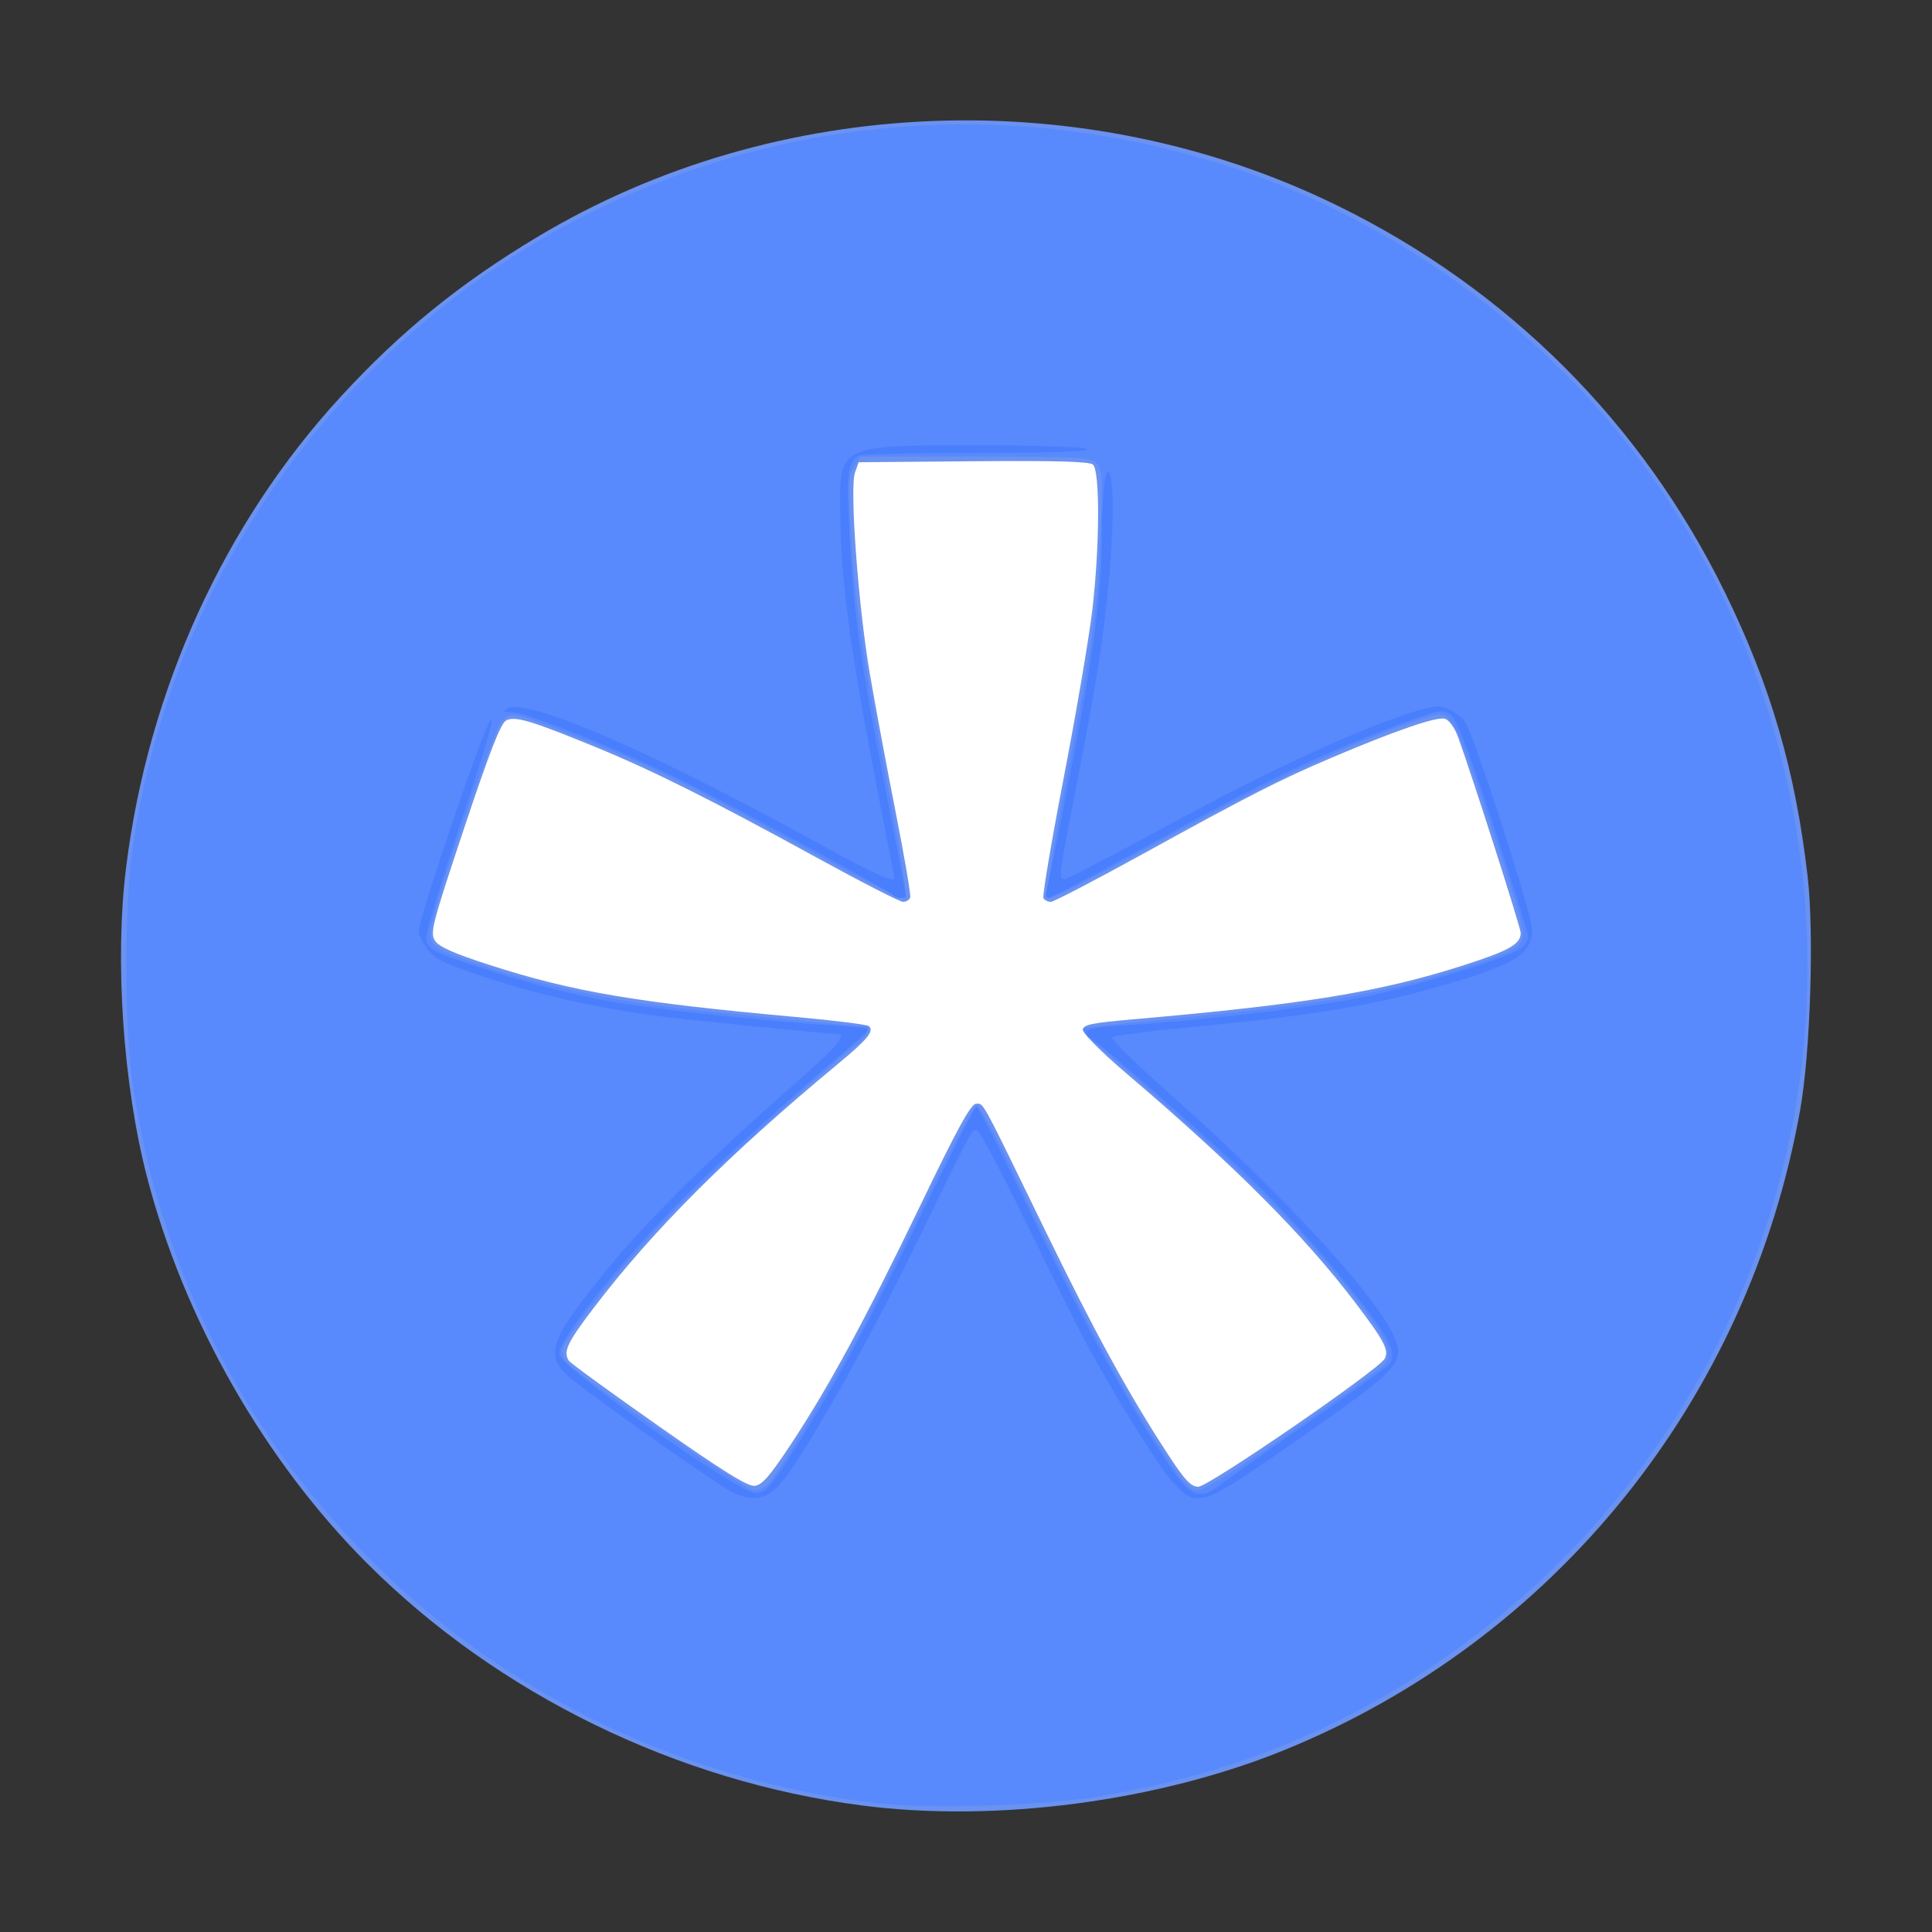
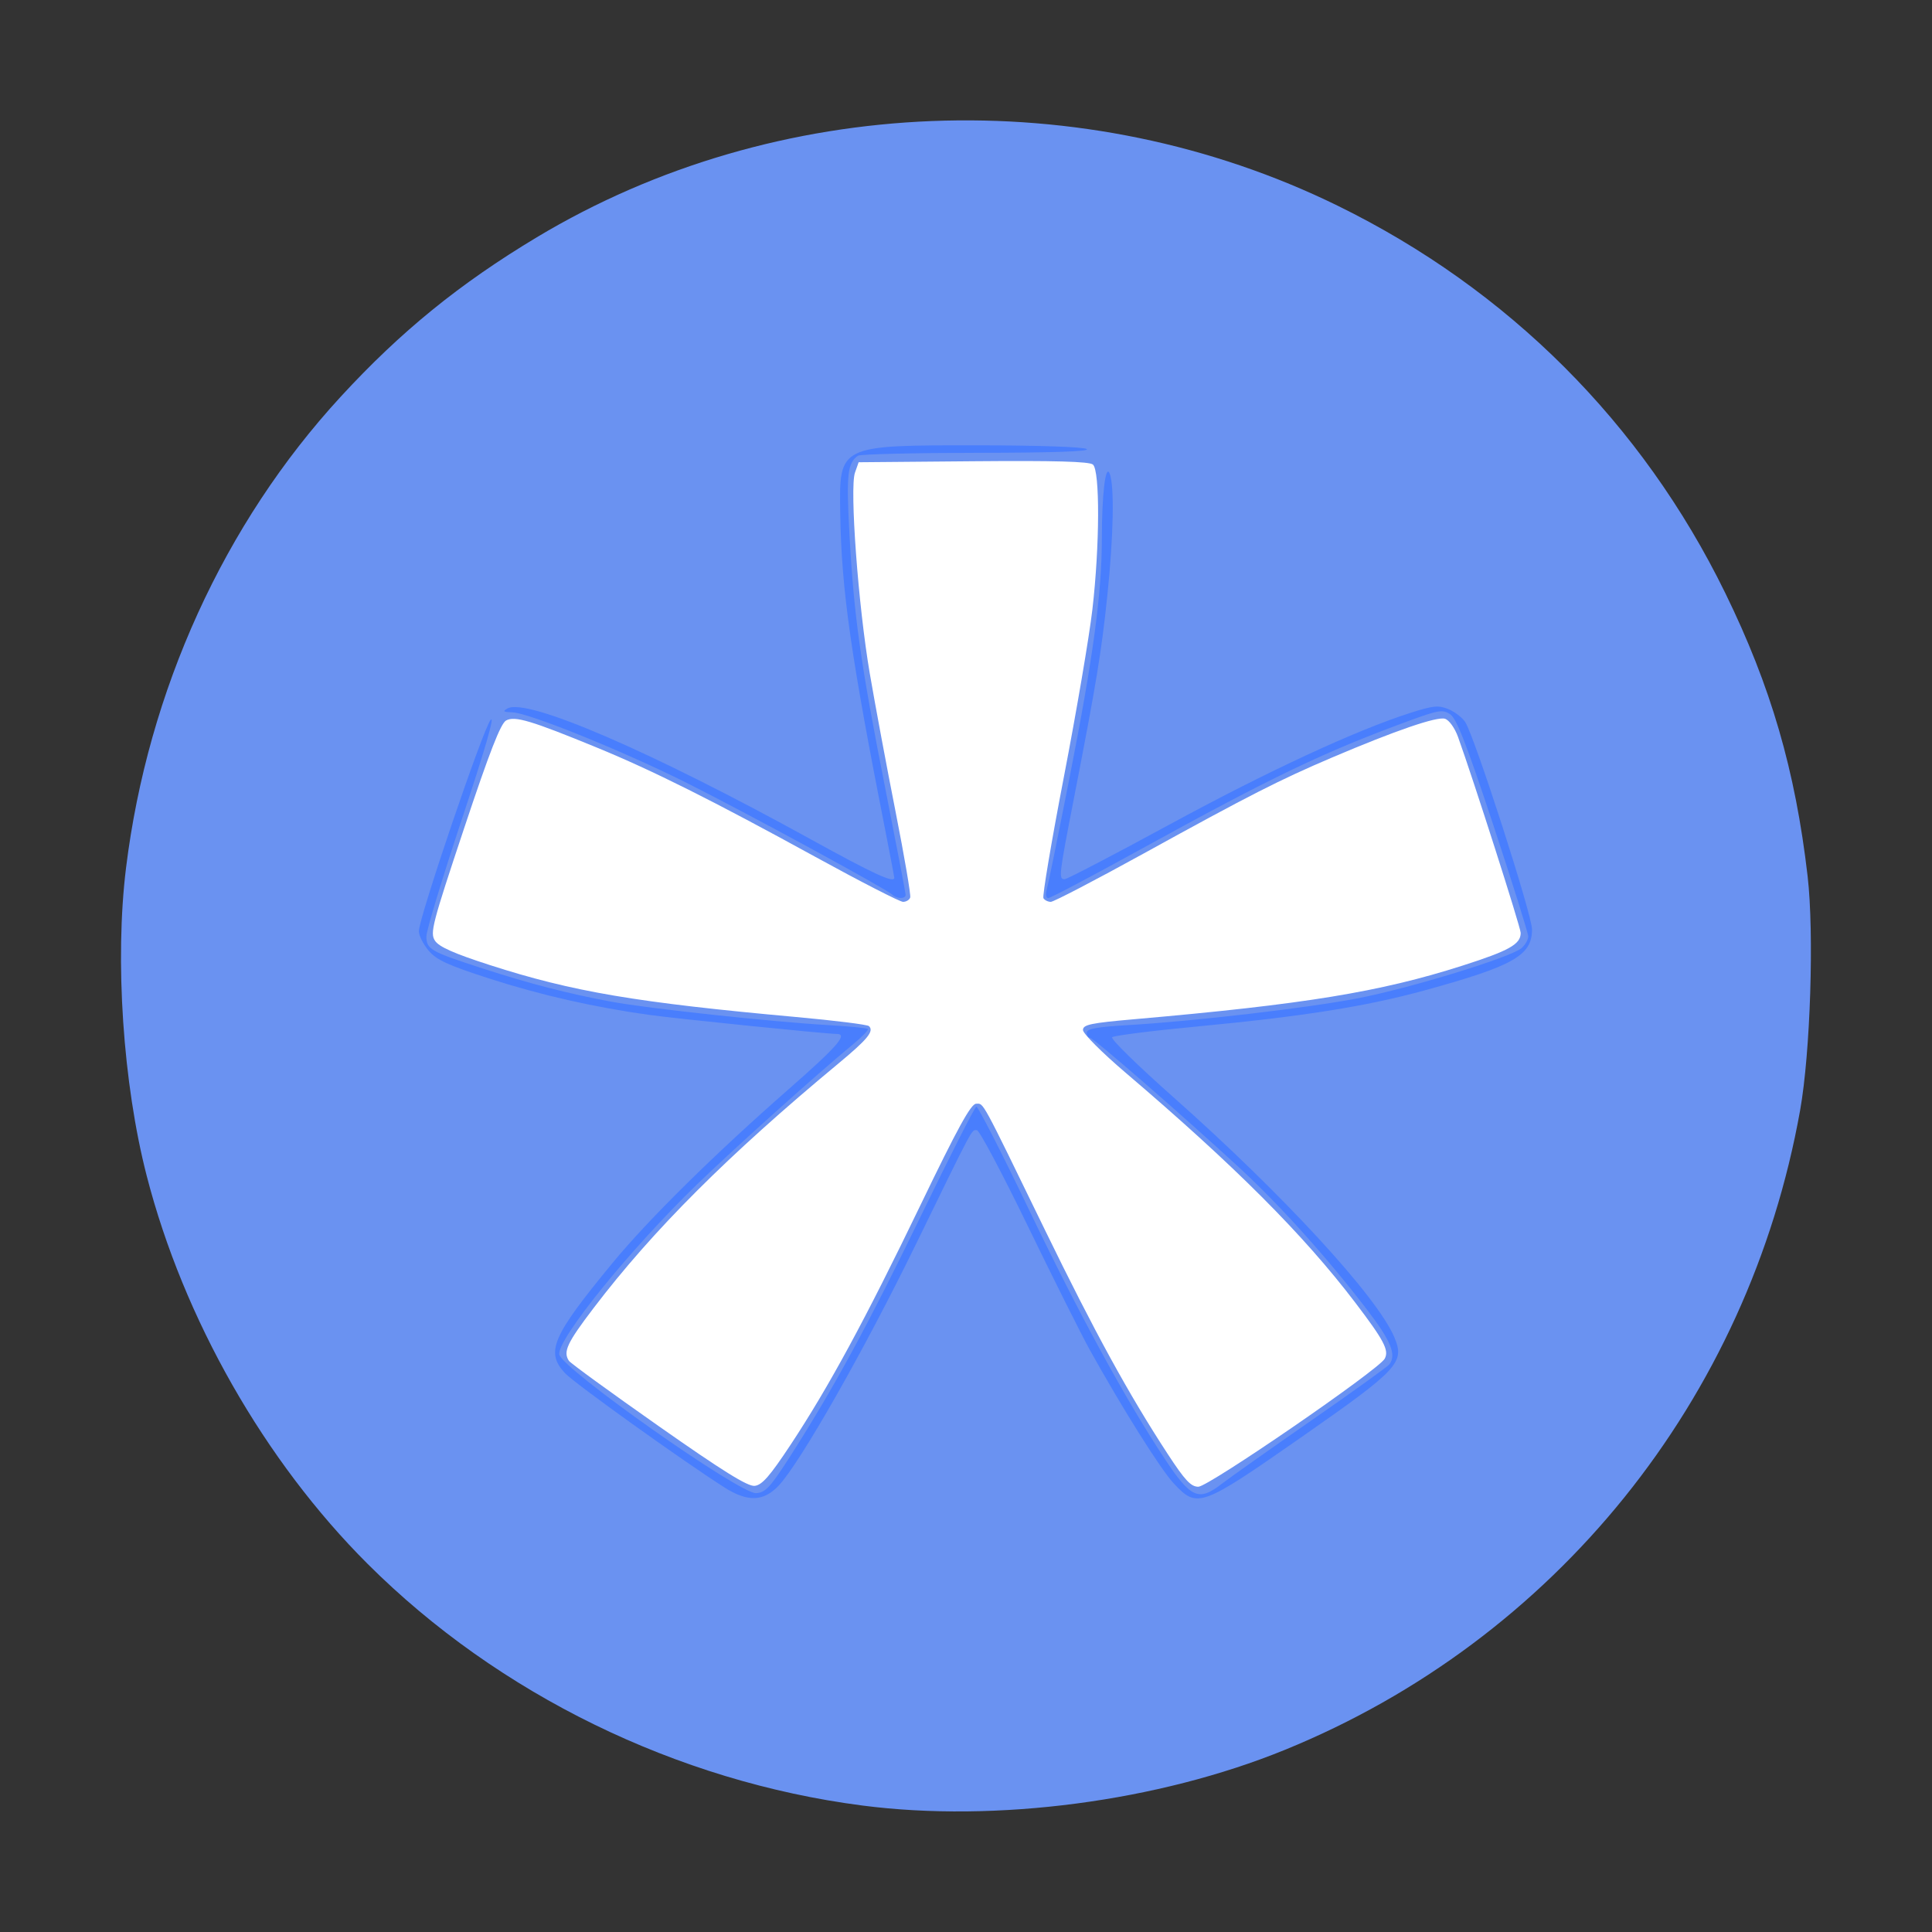
<svg xmlns="http://www.w3.org/2000/svg" xmlns:ns1="http://sodipodi.sourceforge.net/DTD/sodipodi-0.dtd" xmlns:ns2="http://www.inkscape.org/namespaces/inkscape" version="1.1" id="svg2" width="512" height="512" viewBox="0 0 512 512" ns1:docname="Logo_star1.svg" ns2:version="0.92.2 (5c3e80d, 2017-08-06)">
  <rect x="0" y="0" width="512" height="512" fill="#333333" stroke="none" />
  <defs id="defs6" />
  <ns1:namedview pagecolor="#ffffff" bordercolor="#666666" borderopacity="1" objecttolerance="10" gridtolerance="10" guidetolerance="10" ns2:pageopacity="0" ns2:pageshadow="2" ns2:window-width="1366" ns2:window-height="715" id="namedview4" showgrid="false" ns2:zoom="1.3852111" ns2:cx="222.79919" ns2:cy="269.26733" ns2:window-x="0" ns2:window-y="25" ns2:window-maximized="1" ns2:current-layer="layer1" />
  <g ns2:groupmode="layer" id="layer1" ns2:label="Layer 1">
    <ellipse style="fill:#ffffff;fill-opacity:1;stroke-width:1.313" id="path8440" ry="218.017" rx="218.017" cy="254.278" cx="255.557" />
  </g>
  <g id="g819" style="display:inline">
    <path style="display:none;fill:#99aedf" d="M 243.5,481.333 C 162.958,476.391 91.205,429.303 55.003,357.632 38.714,325.383 31,292.679 31,255.868 31,141.186 117.37,44.641 231.211,32.072 c 33.468,-3.695 72.613,1.035 103.53,12.511 20.502,7.61 45.214,21.613 62.259,35.278 8.904,7.139 27.975,26.109 34.986,34.8 54.467,67.526 65.125,162.109 27.043,239.988 -24.834,50.785 -67.605,90.513 -119.748,111.228 -29.287,11.635 -64.758,17.359 -95.78,15.455 z m -42.087,-87.938 c 1.877,-0.72 13.765,-19.325 22.57,-35.322 3.459,-6.285 12.07,-23.354 19.134,-37.931 7.064,-14.577 13.255,-26.915 13.757,-27.417 2.523,-2.523 4.709,0.843 16.735,25.775 21.482,44.539 39.434,75 44.199,75 3.383,0 48.06,-31.368 48.824,-34.279 0.406,-1.547 -0.241,-3.491 -2.015,-6.05 -5.764,-8.318 -18.168,-23.158 -26.405,-31.593 -9.252,-9.474 -34.701,-32.737 -44.937,-41.078 -3.375,-2.75 -6.417,-5.663 -6.761,-6.474 -0.958,-2.261 1.889,-3.691 7.707,-3.87 9.656,-0.297 46.104,-4.188 58.61,-6.256 20.483,-3.387 47.245,-11.493 49.441,-14.974 0.692,-1.097 -1.486,-8.958 -7.751,-27.969 -4.792,-14.544 -9.165,-27.287 -9.717,-28.318 -1.407,-2.63 -5.809,-1.862 -19.307,3.367 -16.123,6.247 -35.908,15.956 -62.911,30.874 -13.151,7.265 -24.514,12.979 -25.25,12.696 C 276.602,239.294 276,238.081 276,236.881 c 0,-1.2 2.687,-16.177 5.972,-33.281 8.52,-44.366 11.463,-76.022 7.442,-80.043 -1.389,-1.389 -5.266,-1.553 -31.237,-1.321 l -29.651,0.265 -1.419,2.962 c -1.203,2.511 -1.235,5.45 -0.208,19.29 1.527,20.576 2.793,28.982 9.661,64.158 4.848,24.828 5.365,28.593 4.097,29.861 -1.268,1.268 -4.207,-0.062 -23.304,-10.545 -29.52,-16.205 -47.137,-24.916 -63.933,-31.612 -14.591,-5.817 -18.359,-6.596 -20.343,-4.207 C 131.545,194.253 115,243.828 115,246.573 c 0,3.282 2.689,4.957 13.457,8.383 25.603,8.147 42.795,10.915 96.043,15.459 3.3,0.282 6.112,0.528 6.25,0.548 0.138,0.02 0.25,0.825 0.25,1.788 0,1.021 -6.969,7.801 -16.703,16.25 -28.5,24.736 -48.465,45.59 -60.93,63.641 -2.875,4.163 -3.354,5.512 -2.515,7.08 0.999,1.867 46.561,34.277 48.187,34.277 0.439,0 1.508,-0.272 2.375,-0.605 z" id="path827" ns2:connector-curvature="0" />
    <path style="display:inline;fill:#6a92f1" d="M 228.5,478.48 C 179.404,472.12 132.078,449.009 97.475,414.496 70.117,387.209 48.651,349.52 38.882,311.616 32.587,287.191 30.385,254.408 33.399,230 39.204,182.995 59.38,138.717 90.306,105.117 106.209,87.838 121.795,75.168 142.268,62.876 205.668,24.812 287.317,21.596 354.5,54.518 c 45.182,22.141 80.701,57.631 102.7,102.615 12.111,24.764 18.583,47.012 21.837,75.057 1.756,15.141 0.741,46.789 -1.991,62.081 -13.701,76.673 -64.944,140.268 -136.545,169.459 -33.572,13.687 -76.532,19.345 -112,14.75 z M 209.528,382.86 c 10.111,-15.305 19.79,-33.172 34.472,-63.631 C 253.808,298.885 257.317,292.5 258.691,292.5 c 2.064,0 1.059,-1.845 18.254,33.5 13.109,26.948 22.196,43.531 32.465,59.25 4.612,7.06 6.189,8.75 8.164,8.75 2.701,0 47.824,-31.005 49.395,-33.94 1.19,-2.223 -0.183,-4.832 -7.823,-14.869 C 345.41,327.148 327.113,308.834 298.25,284.241 292.062,278.969 287,273.898 287,272.973 c 0,-1.437 2.008,-1.858 13.75,-2.884 44.917,-3.926 64.955,-7.198 86.757,-14.168 C 399.961,251.939 403,250.235 403,247.234 c 0,-1.438 -12.651,-41 -16.609,-51.937 -0.861,-2.381 -2.359,-4.469 -3.453,-4.816 -2.095,-0.665 -13.136,3.122 -29.887,10.251 -13.898,5.915 -22.038,10.061 -49.821,25.376 C 290.366,233.198 279.228,239 278.479,239 c -0.749,0 -1.629,-0.433 -1.957,-0.963 -0.327,-0.53 2.119,-15.042 5.437,-32.25 3.318,-17.208 6.709,-37.134 7.536,-44.281 1.956,-16.895 2.025,-36.829 0.134,-38.399 -0.974,-0.808 -10.162,-1.061 -31.726,-0.872 l -30.356,0.265 -0.974,2.77 c -1.437,4.088 0.871,35.332 3.932,53.23 1.411,8.25 4.485,24.72 6.83,36.6 2.345,11.88 4.092,22.118 3.881,22.75 -0.211,0.632 -1.065,1.15 -1.899,1.15 -0.834,0 -11.259,-5.346 -23.167,-11.881 -27.353,-15.009 -43.164,-22.919 -57.965,-28.999 -17.416,-7.154 -21.718,-8.441 -24.047,-7.195 -1.449,0.776 -4.375,8.28 -11.146,28.595 -8.47,25.41 -9.068,27.717 -7.717,29.778 1.063,1.622 5.044,3.39 14.527,6.448 21.917,7.07 38.849,9.942 81.197,13.774 10.175,0.921 18.852,2.005 19.283,2.409 1.416,1.329 -0.347,3.487 -8.115,9.93 -29.172,24.198 -49.128,44.132 -64.844,64.772 -7.06,9.273 -8.139,11.573 -6.559,13.993 0.404,0.619 11.085,8.39 23.735,17.269 17.035,11.957 23.648,16.074 25.5,15.875 1.955,-0.21 4.033,-2.589 9.528,-10.908 z" id="path825" ns2:connector-curvature="0" />
-     <path style="display:inline;fill:#5889fd" d="M 233.051,477.926 C 145.369,467.999 72.161,409.232 44.556,326.612 40.309,313.902 37.864,303.758 35.371,288.5 32.851,273.074 32.853,238.999 35.376,223 57.191,84.646 195.244,0.561 327.857,44.855 365.939,57.574 401.677,82.039 427.63,113.156 460.567,152.645 479,203.902 479,256 c 0,82.944 -46.177,159.017 -120.066,197.799 -20.596,10.81 -41.862,17.839 -67.063,22.165 -14.345,2.462 -45.287,3.495 -58.821,1.963 z m -29.655,-84.465 c 2.402,-2.402 16.764,-25.884 23.249,-38.01 3.221,-6.023 11.481,-22.536 18.356,-36.694 6.902,-14.214 13.089,-25.746 13.815,-25.75 0.723,-0.004 4.819,7.305 9.101,16.243 19.242,40.16 30.217,60.539 42.277,78.5 3.8,5.66 5.398,7.25 7.287,7.25 1.503,0 10.866,-5.912 24.72,-15.609 12.265,-8.585 23.088,-16.305 24.051,-17.155 3.013,-2.662 2.053,-6.155 -3.84,-13.984 -16.487,-21.905 -29.382,-34.727 -72.834,-72.419 -1.691,-1.467 -2.85,-2.89 -2.576,-3.162 0.275,-0.272 5.899,-0.998 12.499,-1.613 49.572,-4.623 65.69,-7.282 88.322,-14.57 12.093,-3.894 14.446,-4.983 15.428,-7.138 1.012,-2.222 -0.015,-6.07 -8.125,-30.454 -10.186,-30.623 -10.372,-30.94 -16.924,-28.824 -18.784,6.066 -41.713,16.805 -74.196,34.752 -15.019,8.298 -25.863,13.718 -26.391,13.19 -0.528,-0.528 1.421,-12.939 4.742,-30.205 7.412,-38.529 8.612,-47.135 9.325,-66.848 0.534,-14.771 0.415,-16.722 -1.113,-18.25 C 289.028,121.171 285.814,121 258.452,121 h -30.406 l -1.67,2.549 c -1.445,2.205 -1.576,4.329 -0.976,15.75 1.015,19.303 3.048,33.575 9.64,67.685 3.24,16.766 5.528,30.848 5.083,31.293 -0.445,0.445 -11.396,-5.027 -24.337,-12.161 C 184.804,209.037 173.536,203.46 155.5,196.278 136.688,188.787 135.736,188.551 133.203,190.757 130.971,192.699 114,242.608 114,247.227 c 0,3.617 2.213,4.943 15.36,9.205 13.502,4.376 29.677,8.006 44.64,10.017 9.256,1.244 52.097,5.551 55.214,5.551 1.891,0 0.52,2.821 -2.432,5.003 -7.229,5.345 -39.013,34.441 -49.282,45.113 -12.204,12.685 -28.508,33.127 -28.485,35.715 0.008,0.918 0.381,2.244 0.827,2.948 1.605,2.53 47.706,34.155 49.836,34.187 1.198,0.018 2.871,-0.659 3.717,-1.506 z" id="path823" ns2:connector-curvature="0" />
    <path style="display:inline;fill:#497efd" d="m 191.946,394.163 c -11.238,-7.171 -39.726,-27.588 -42.196,-30.241 -5.248,-5.637 -3.484,-9.731 12.604,-29.253 C 171.902,323.084 189.311,305.908 209,288.648 221.972,277.277 224.814,274 221.706,274 218.945,274 179.446,269.986 172,268.949 c -14.598,-2.033 -28.666,-5.227 -42.173,-9.576 -11.151,-3.59 -14.148,-4.967 -16.25,-7.464 C 112.16,250.225 111,247.917 111,246.78 c 0,-3.519 16.988,-53.547 19.009,-55.982 1.227,-1.478 -1.47,7.853 -7.55,26.123 C 117.257,232.554 113,246.601 113,248.137 c 0,3.427 1.045,4.025 14.844,8.497 12.563,4.072 22.559,6.657 34.08,8.813 9.578,1.793 42.624,5.361 57.576,6.217 5.5,0.315 10.217,0.774 10.483,1.021 0.266,0.246 -1.532,2.106 -3.995,4.131 -9.169,7.541 -31.81,27.874 -41.337,37.123 -17.744,17.224 -36.931,40.909 -36.445,44.988 0.43,3.611 47.933,37.085 52.195,36.78 2.506,-0.179 3.769,-1.569 9.284,-10.208 11.349,-17.778 20.38,-34.413 34.473,-63.494 7.595,-15.672 14.154,-28.6 14.576,-28.729 0.422,-0.129 6.617,11.98 13.767,26.908 13.406,27.99 25.727,50.626 36.099,66.315 6.985,10.566 9.058,11.487 15.171,6.74 2.052,-1.593 12.73,-9.145 23.73,-16.782 11,-7.637 20.331,-14.352 20.735,-14.922 1.865,-2.63 0.365,-6.217 -6.145,-14.698 -10.554,-13.75 -22.964,-27.523 -33.793,-37.507 C 313.27,295.478 289.718,275 288.811,275 288.365,275 288,274.394 288,273.653 c 0,-1.007 2.714,-1.506 10.75,-1.975 17.738,-1.037 47.935,-4.56 61.25,-7.148 13.924,-2.706 40.544,-10.883 43.25,-13.286 0.963,-0.855 1.75,-2.243 1.75,-3.085 0,-0.842 -4.162,-14.111 -9.25,-29.486 -7.107,-21.479 -9.76,-28.289 -11.452,-29.397 -1.987,-1.302 -3.057,-1.129 -11,1.783 -22.348,8.192 -36.214,14.835 -71.044,34.035 C 289.377,232.192 278.374,238 277.804,238 c -0.599,0 -0.766,-0.95 -0.395,-2.25 0.353,-1.238 3.119,-14.85 6.146,-30.25 6.14,-31.24 8.445,-48.327 8.445,-62.604 0,-11.957 0.991,-20.172 2.094,-17.353 1.263,3.23 1.001,16.61 -0.633,32.235 -1.594,15.24 -2.875,23.012 -8.903,54.022 C 280.614,232.085 280.51,233 282.141,233 c 0.627,0 13.115,-6.51 27.75,-14.466 25.973,-14.12 49.359,-24.968 63.757,-29.575 6.193,-1.981 7.555,-2.118 10.201,-1.022 1.68,0.696 3.681,2.232 4.447,3.414 2.498,3.852 17.704,51.045 17.704,54.945 0,6.922 -4.877,9.687 -28.561,16.193 -15.336,4.213 -32.218,6.894 -59.931,9.515 -12.096,1.144 -22.35,2.438 -22.787,2.875 -0.437,0.437 6.76,7.487 15.992,15.666 29.304,25.961 54.336,53.149 58.825,63.893 2.785,6.665 1.125,8.442 -24.736,26.485 -26.536,18.515 -27.497,18.864 -33.708,12.246 -3.444,-3.67 -13.661,-19.913 -22.248,-35.37 C 286.617,353.784 279.226,339.025 272.424,325 c -6.802,-14.025 -12.894,-25.5 -13.537,-25.5 -1.487,0 -0.574,-1.711 -16.29,30.5 -13.573,27.819 -30.501,57.581 -36.215,63.675 -4.018,4.284 -8.262,4.428 -14.436,0.488 z M 236.45,237.08 c -1.561,-1.511 -38.785,-21.746 -54.418,-29.581 -16.868,-8.455 -41.932,-18.602 -46.249,-18.725 -2.41,-0.069 -2.658,-0.265 -1.297,-1.027 5.133,-2.873 37.92,11.274 80.411,34.696 C 231.628,231.665 237,234.136 237,232.608 c 0,-0.216 -0.875,-4.828 -1.944,-10.25 -9.622,-48.796 -12.06,-65.785 -12.387,-86.358 -0.288,-18.097 -0.474,-18.005 36.549,-17.985 15.887,0.009 27.909,0.42 28.782,0.985 0.987,0.638 -8.933,0.98 -29,1 -16.775,0.017 -30.995,0.361 -31.6,0.765 -2.806,1.873 -3.148,4.969 -2.291,20.735 1.178,21.678 2.925,34.119 9.39,66.884 3.026,15.336 5.502,28.274 5.502,28.75 0,1.145 -2.348,1.109 -3.55,-0.054 z" id="path821" ns2:connector-curvature="0" />
  </g>
</svg>